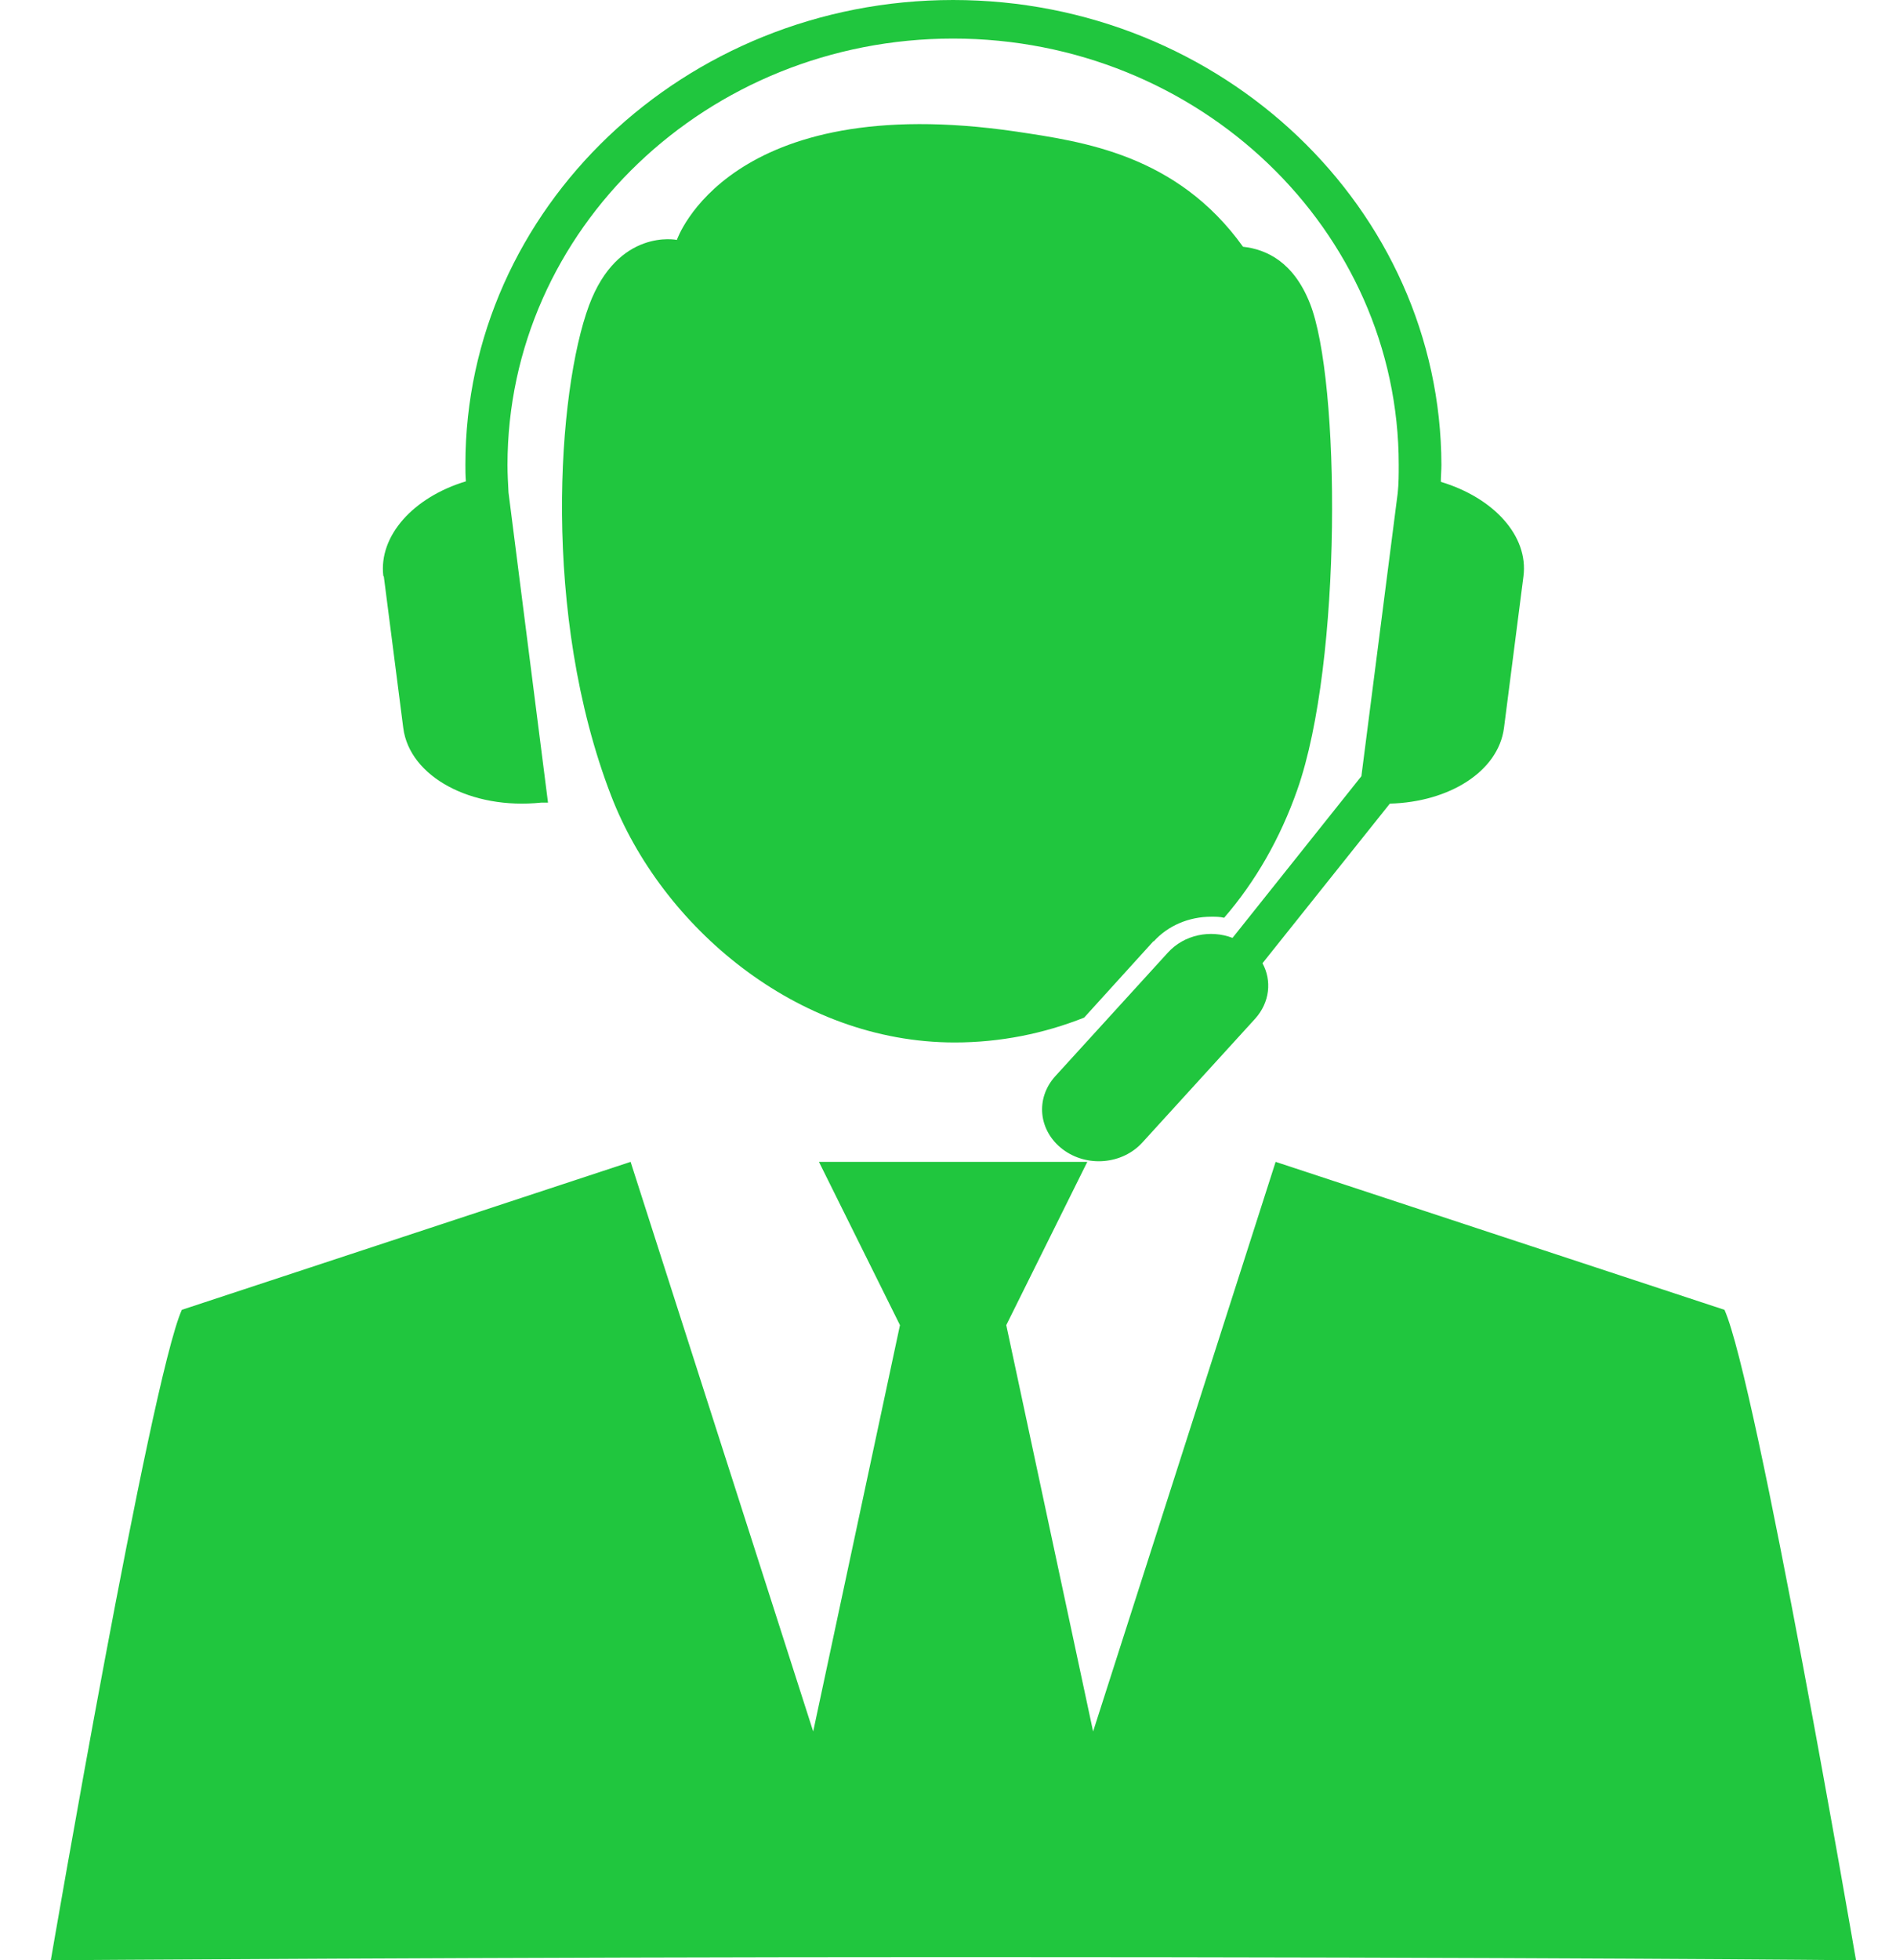
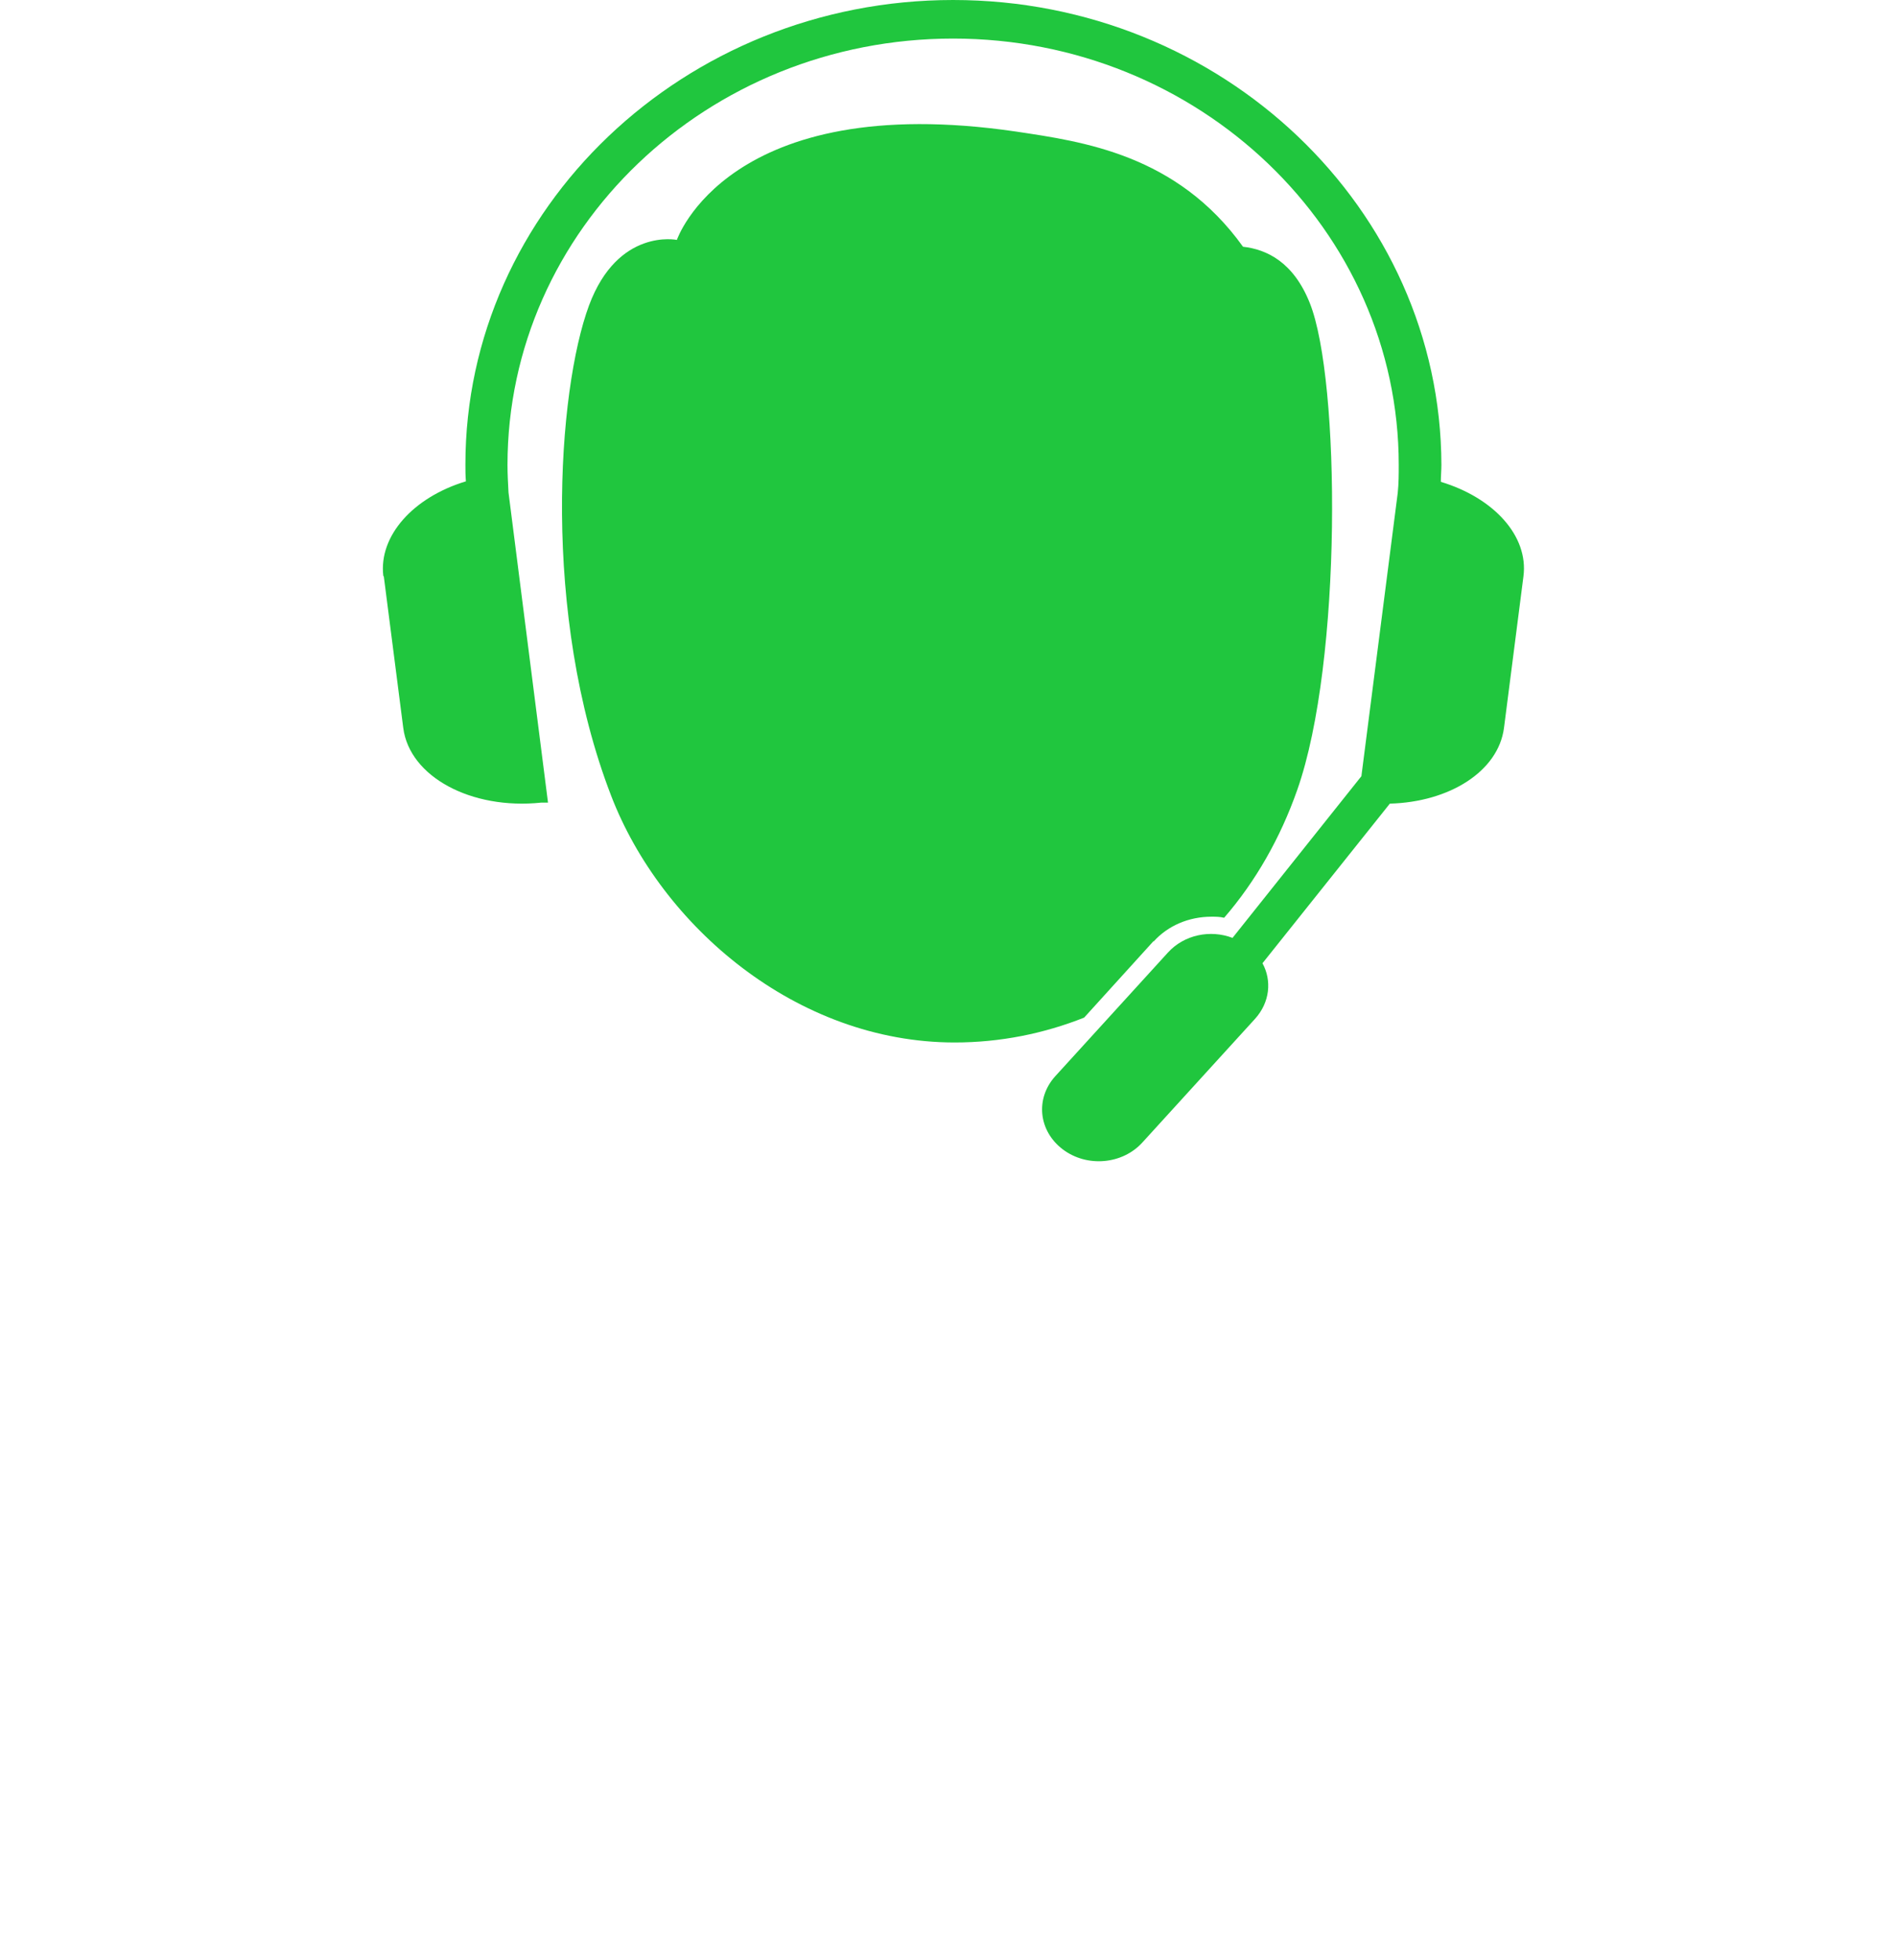
<svg xmlns="http://www.w3.org/2000/svg" width="30" height="31" viewBox="0 0 30 31" fill="none">
-   <path d="M0.795 31C0.795 31 8.03 30.95 15.081 30.95C24.497 30.95 29.367 31 29.367 31C29.367 31 27.793 21.842 27.286 20.714L20.184 18.374L17.296 27.382L15.922 20.956L17.204 18.374H12.958L14.24 20.956L12.867 27.382L9.978 18.374L2.877 20.714C2.377 21.834 0.804 31 0.804 31H0.795Z" fill="#20C63E" />
  <path d="M6.073 9.116L6.381 11.514C6.481 12.283 7.455 12.809 8.563 12.693H8.671L8.046 7.788C8.038 7.637 8.03 7.495 8.03 7.353C8.03 3.626 11.193 0.61 15.081 0.61C18.969 0.61 22.132 3.635 22.132 7.353C22.132 7.495 22.132 7.646 22.116 7.796L21.541 12.275L19.502 14.832C19.152 14.698 18.736 14.781 18.478 15.066L16.696 17.021C16.38 17.372 16.43 17.881 16.813 18.174C17.196 18.466 17.762 18.416 18.078 18.065L19.86 16.11C20.093 15.851 20.126 15.508 19.976 15.233L21.991 12.709C22.932 12.684 23.706 12.2 23.797 11.514L24.105 9.116C24.189 8.473 23.631 7.871 22.798 7.62C22.798 7.529 22.807 7.437 22.807 7.353C22.798 3.301 19.335 0 15.081 0C10.827 0 7.364 3.301 7.364 7.345C7.364 7.437 7.364 7.52 7.372 7.612C6.54 7.863 5.99 8.473 6.065 9.108L6.073 9.116Z" fill="#20C63E" />
  <path d="M18.253 14.89C18.478 14.639 18.811 14.497 19.169 14.497C19.235 14.497 19.302 14.497 19.369 14.514C19.868 13.938 20.259 13.252 20.526 12.492C21.242 10.461 21.208 6.008 20.726 4.796C20.467 4.144 20.043 3.944 19.668 3.902C18.619 2.44 17.129 2.239 16.08 2.081C11.518 1.412 10.71 3.794 10.71 3.794C10.71 3.794 9.778 3.601 9.32 4.83C8.821 6.175 8.563 9.718 9.67 12.584C10.461 14.639 12.6 16.486 15.106 16.486C15.83 16.486 16.521 16.344 17.154 16.093L18.253 14.882V14.89Z" fill="#20C63E" />
</svg>